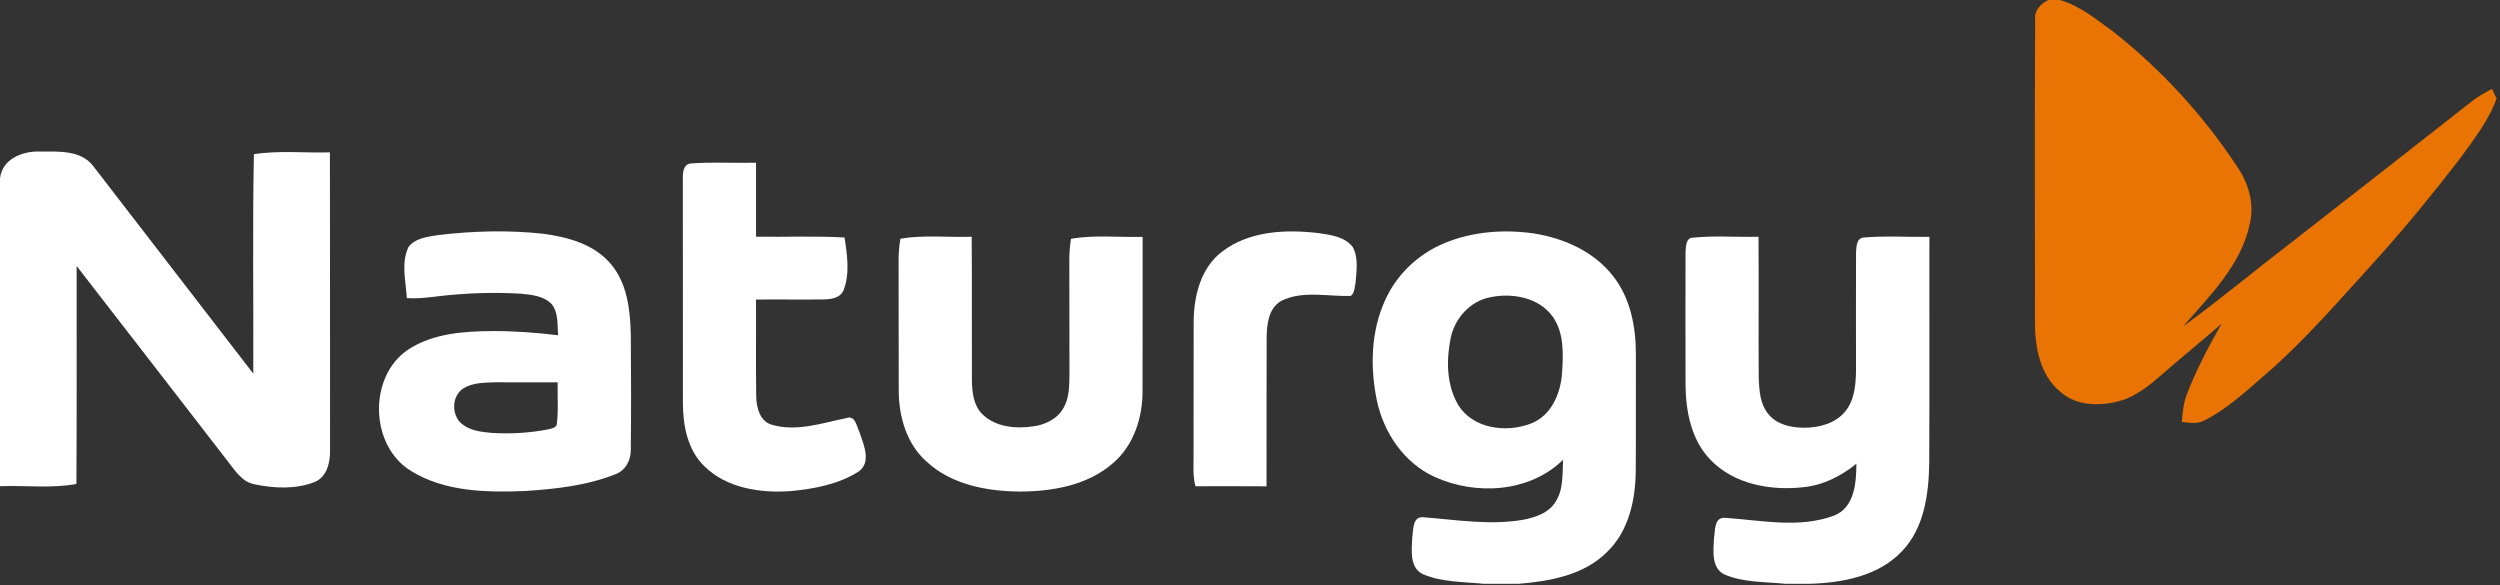
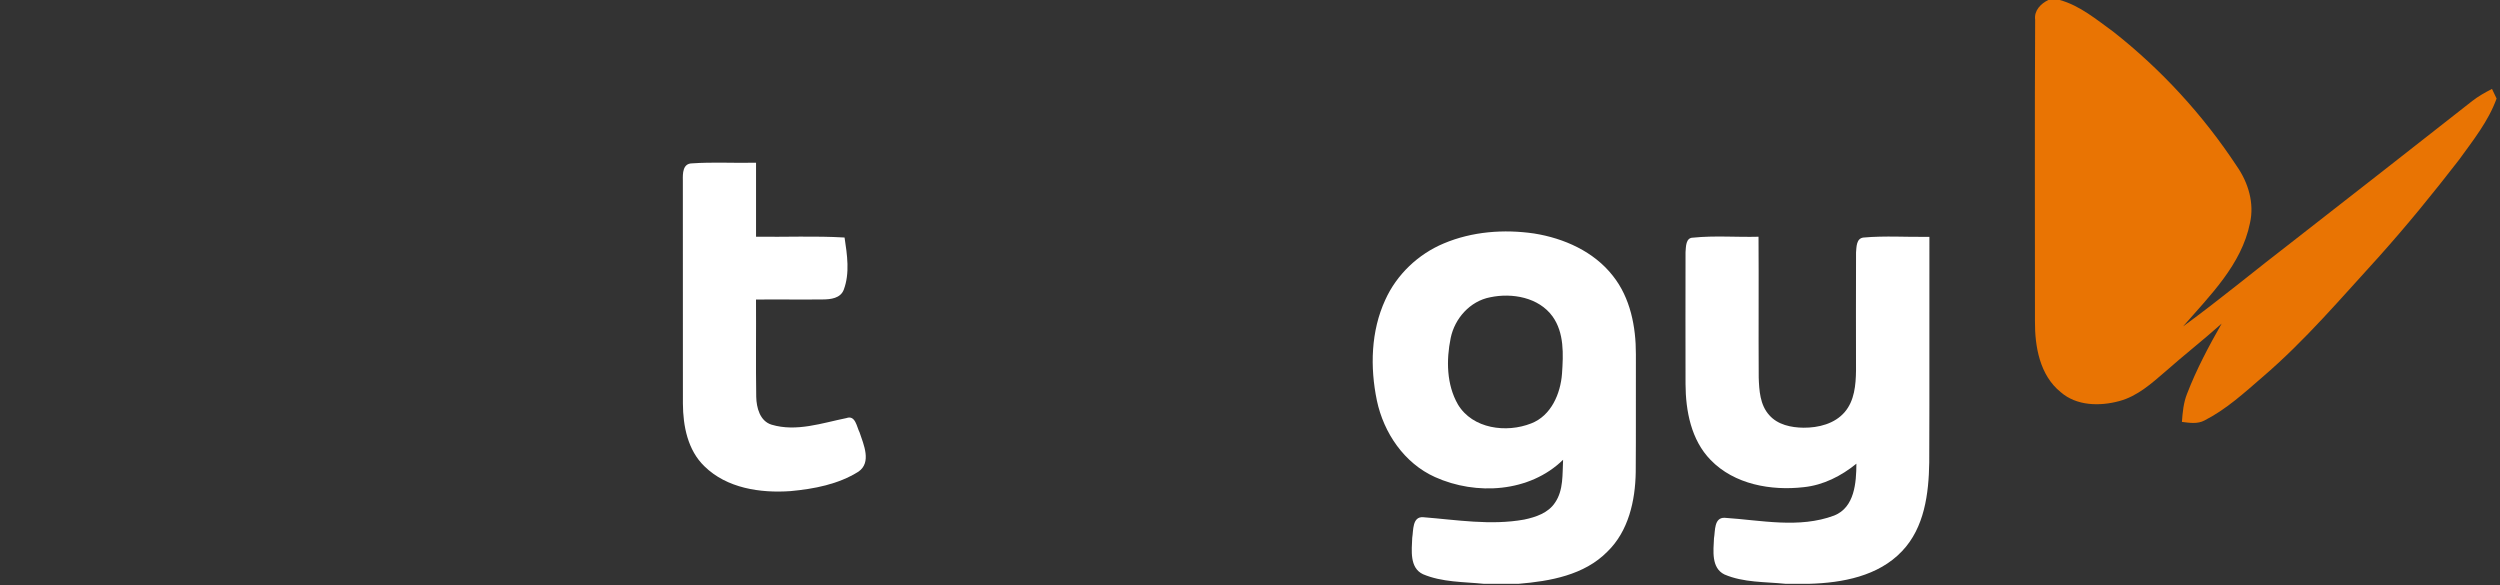
<svg xmlns="http://www.w3.org/2000/svg" width="282" height="66" viewBox="0 0 282 66" fill="none">
  <rect x="0" y="0" width="282" height="66" fill="#333333" stroke="none" />
  <g clip-path="url(#clip0_5025_150)">
    <path d="M231.048 0H232.343C234.625 0.636 236.467 2.197 238.35 3.555C243.787 7.825 248.518 12.985 252.321 18.757C253.608 20.606 254.307 22.926 253.796 25.168C252.845 29.867 249.276 33.333 246.254 36.818C250.497 33.722 254.536 30.358 258.705 27.162C265.436 21.92 272.158 16.663 278.867 11.394C279.555 10.855 280.321 10.429 281.097 10.029C281.227 10.299 281.486 10.844 281.616 11.117C280.683 13.692 278.952 15.845 277.369 18.039C274.469 21.79 271.47 25.468 268.307 28.997C264.075 33.625 259.996 38.438 255.217 42.526C253.156 44.31 251.111 46.185 248.666 47.428C247.875 47.854 246.965 47.695 246.121 47.591C246.199 46.514 246.295 45.42 246.705 44.405C247.763 41.66 249.147 39.056 250.604 36.5C248.529 38.353 246.34 40.066 244.257 41.908C242.696 43.251 241.095 44.698 239.056 45.242C236.859 45.837 234.237 45.8 232.443 44.228C230.087 42.33 229.524 39.093 229.543 36.234C229.55 24.898 229.502 13.559 229.565 2.223C229.428 1.188 230.194 0.422 231.048 0Z" fill="#E97403" />
-     <path d="M0 20.129C0.229 17.961 2.486 17.047 4.409 17.092C6.466 17.106 9.055 16.877 10.479 18.686C16.5 26.511 22.537 34.328 28.57 42.145C28.61 33.895 28.474 25.641 28.64 17.395C31.473 16.944 34.359 17.276 37.214 17.184C37.24 28.357 37.218 39.526 37.229 50.699C37.259 52.082 36.933 53.761 35.513 54.361C33.36 55.216 30.922 55.09 28.696 54.627C27.187 54.332 26.406 52.896 25.514 51.801C19.885 44.542 14.285 37.258 8.644 30.003C8.63 38.201 8.674 46.399 8.618 54.594C5.778 55.115 2.87 54.731 0 54.842V20.129Z" fill="white" />
    <path d="M77.025 20.336C77.01 19.571 77.006 18.446 78.049 18.428C80.454 18.261 82.873 18.413 85.281 18.354C85.277 21.136 85.281 23.922 85.281 26.703C88.61 26.748 91.942 26.596 95.267 26.792C95.556 28.731 95.882 30.814 95.171 32.693C94.802 33.647 93.703 33.773 92.819 33.777C90.304 33.807 87.788 33.762 85.277 33.788C85.303 37.444 85.244 41.102 85.303 44.757C85.329 45.986 85.713 47.503 87.041 47.906C89.841 48.738 92.73 47.717 95.482 47.158C96.499 46.796 96.632 48.146 96.962 48.778C97.417 50.14 98.338 52.167 96.832 53.203C94.557 54.635 91.816 55.153 89.172 55.397C85.769 55.638 81.978 55.079 79.451 52.589C77.572 50.776 77.047 48.053 77.032 45.538C77.021 37.14 77.036 28.738 77.025 20.336Z" fill="white" />
-     <path d="M46.072 27.869C46.872 26.814 48.31 26.703 49.516 26.503C53.4 26.052 57.339 25.941 61.227 26.363C64.034 26.726 67.056 27.547 68.935 29.819C70.769 32.012 71.088 34.994 71.154 37.746C71.191 42.06 71.202 46.378 71.154 50.695C71.188 51.89 70.562 53.085 69.401 53.499C66.172 54.787 62.654 55.164 59.211 55.386C54.868 55.556 50.186 55.482 46.368 53.125C41.685 50.277 41.508 42.441 46.076 39.408C48.847 37.613 52.282 37.362 55.497 37.347C57.986 37.328 60.472 37.517 62.947 37.817C62.854 36.625 63.021 35.271 62.21 34.28C61.326 33.385 59.984 33.252 58.797 33.133C56.215 32.974 53.618 33.026 51.04 33.248C49.324 33.381 47.618 33.744 45.891 33.625C45.784 31.727 45.218 29.674 46.072 27.869ZM52.282 43.799C50.94 44.642 50.889 46.814 52.087 47.809C53.023 48.586 54.302 48.723 55.471 48.83C57.572 48.964 59.696 48.842 61.763 48.446C62.163 48.327 62.799 48.305 62.821 47.747C63.002 46.215 62.865 44.665 62.906 43.13C60.55 43.122 58.194 43.118 55.837 43.122C54.636 43.163 53.344 43.156 52.282 43.799Z" fill="white" />
-     <path d="M137.856 28.383C140.922 26.034 145.039 25.86 148.731 26.292C150.107 26.503 151.712 26.685 152.607 27.891C153.243 29.108 153.014 30.551 152.91 31.864C152.796 32.375 152.821 33.026 152.374 33.377C149.77 33.47 146.97 32.726 144.525 33.94C143.079 34.764 142.894 36.592 142.879 38.094C142.85 43.68 142.879 49.271 142.864 54.857C140.194 54.839 137.523 54.842 134.849 54.849C134.545 53.739 134.634 52.578 134.634 51.438C134.649 46.377 134.627 41.317 134.646 36.26C134.668 33.377 135.444 30.203 137.856 28.383Z" fill="white" />
    <path d="M162.86 27.458C166.056 26.111 169.636 25.841 173.047 26.337C176.416 26.874 179.794 28.372 181.935 31.117C183.906 33.596 184.535 36.855 184.528 39.955C184.513 44.398 184.546 48.838 184.51 53.277C184.458 56.485 183.692 59.929 181.303 62.234C178.702 64.875 174.848 65.56 171.305 65.852H167.369C165.076 65.626 162.668 65.685 160.515 64.772C158.973 64.05 159.246 62.067 159.298 60.672C159.439 59.844 159.291 58.242 160.541 58.342C164.317 58.641 168.146 59.289 171.926 58.608C173.228 58.334 174.648 57.865 175.411 56.692C176.379 55.283 176.228 53.484 176.317 51.861C172.555 55.549 166.514 55.911 161.872 53.814C158.407 52.26 156.08 48.83 155.311 45.175C154.534 41.416 154.634 37.343 156.262 33.818C157.552 30.962 159.975 28.664 162.86 27.458ZM168.09 33.533C165.826 33.966 164.092 35.911 163.637 38.128C163.13 40.606 163.163 43.389 164.458 45.63C166.111 48.383 169.933 48.864 172.718 47.761C174.963 46.899 176.028 44.413 176.194 42.156C176.343 39.977 176.461 37.554 175.125 35.689C173.561 33.537 170.561 33.011 168.09 33.533Z" fill="white" />
-     <path d="M101.567 26.922C104.222 26.478 106.93 26.796 109.608 26.704C109.649 32.109 109.605 37.514 109.631 42.919C109.649 44.262 109.815 45.752 110.829 46.744C112.32 48.176 114.576 48.39 116.529 48.094C117.89 47.928 119.27 47.251 119.961 46.023C120.638 44.857 120.616 43.462 120.635 42.16C120.616 37.976 120.642 33.792 120.62 29.611C120.605 28.716 120.668 27.825 120.808 26.941C123.468 26.467 126.198 26.792 128.886 26.718C128.879 32.486 128.897 38.257 128.879 44.028C128.909 47.066 127.888 50.277 125.502 52.282C122.651 54.75 118.711 55.441 115.045 55.445C111.31 55.423 107.27 54.669 104.463 52.016C102.244 50.026 101.378 46.947 101.378 44.047C101.352 39.223 101.386 34.395 101.363 29.571C101.348 28.683 101.415 27.795 101.567 26.922Z" fill="white" />
    <path d="M190.979 26.807C193.427 26.555 195.902 26.77 198.361 26.704C198.398 31.99 198.35 37.281 198.383 42.567C198.432 44.036 198.528 45.671 199.564 46.818C200.518 47.917 202.045 48.231 203.44 48.246C205.123 48.257 206.961 47.806 208.093 46.47C209.184 45.19 209.336 43.418 209.358 41.809C209.365 37.358 209.332 32.911 209.361 28.465C209.417 27.851 209.384 26.9 210.187 26.796C212.657 26.574 215.154 26.759 217.636 26.715C217.621 35.198 217.655 43.681 217.618 52.168C217.566 55.667 217.081 59.526 214.551 62.171C211.888 64.994 207.804 65.752 204.083 65.852H201.402C199.101 65.619 196.682 65.73 194.522 64.802C193.006 64.066 193.275 62.104 193.338 60.713C193.486 59.889 193.327 58.361 194.544 58.408C198.628 58.675 202.937 59.637 206.895 58.153C209.206 57.236 209.391 54.432 209.402 52.304C207.697 53.692 205.67 54.724 203.462 54.953C199.774 55.375 195.628 54.647 192.958 51.883C190.757 49.63 190.139 46.345 190.128 43.303C190.124 38.35 190.113 33.396 190.128 28.442C190.179 27.847 190.135 26.803 190.979 26.807Z" fill="white" />
  </g>
  <defs>
    <clipPath id="clip0_5025_150">
      <rect width="282" height="66" fill="white" />
    </clipPath>
  </defs>
</svg>